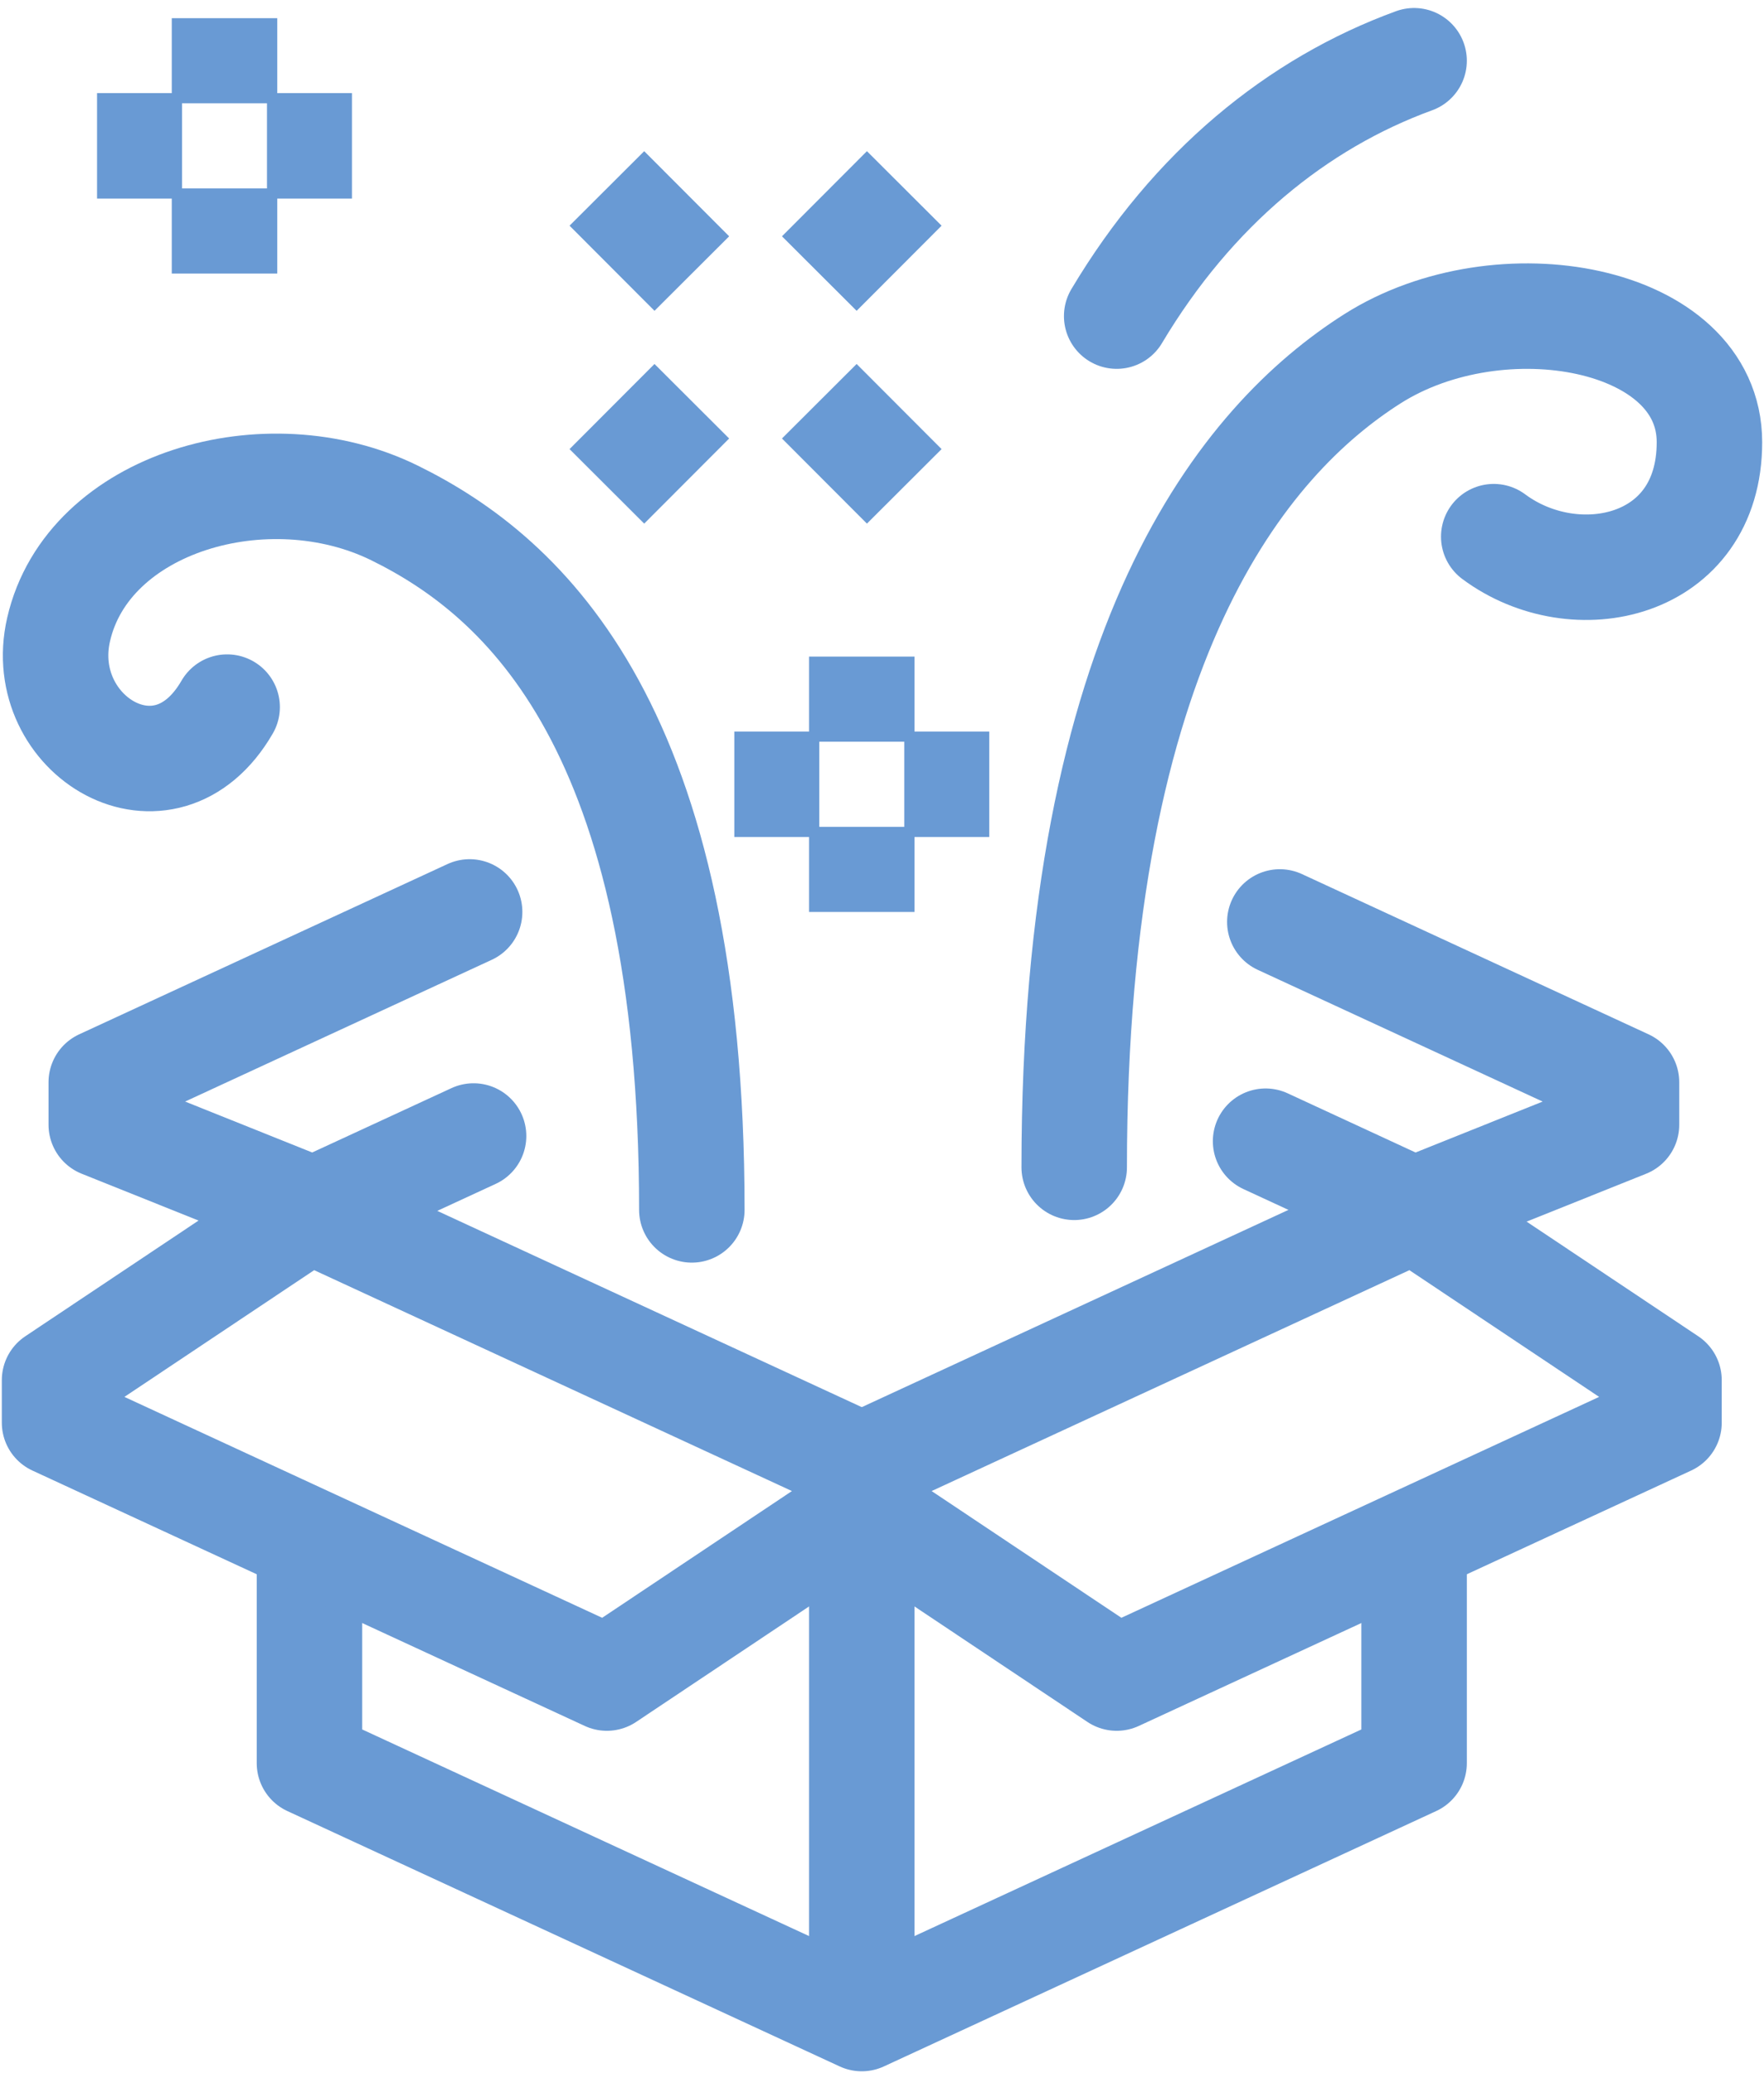
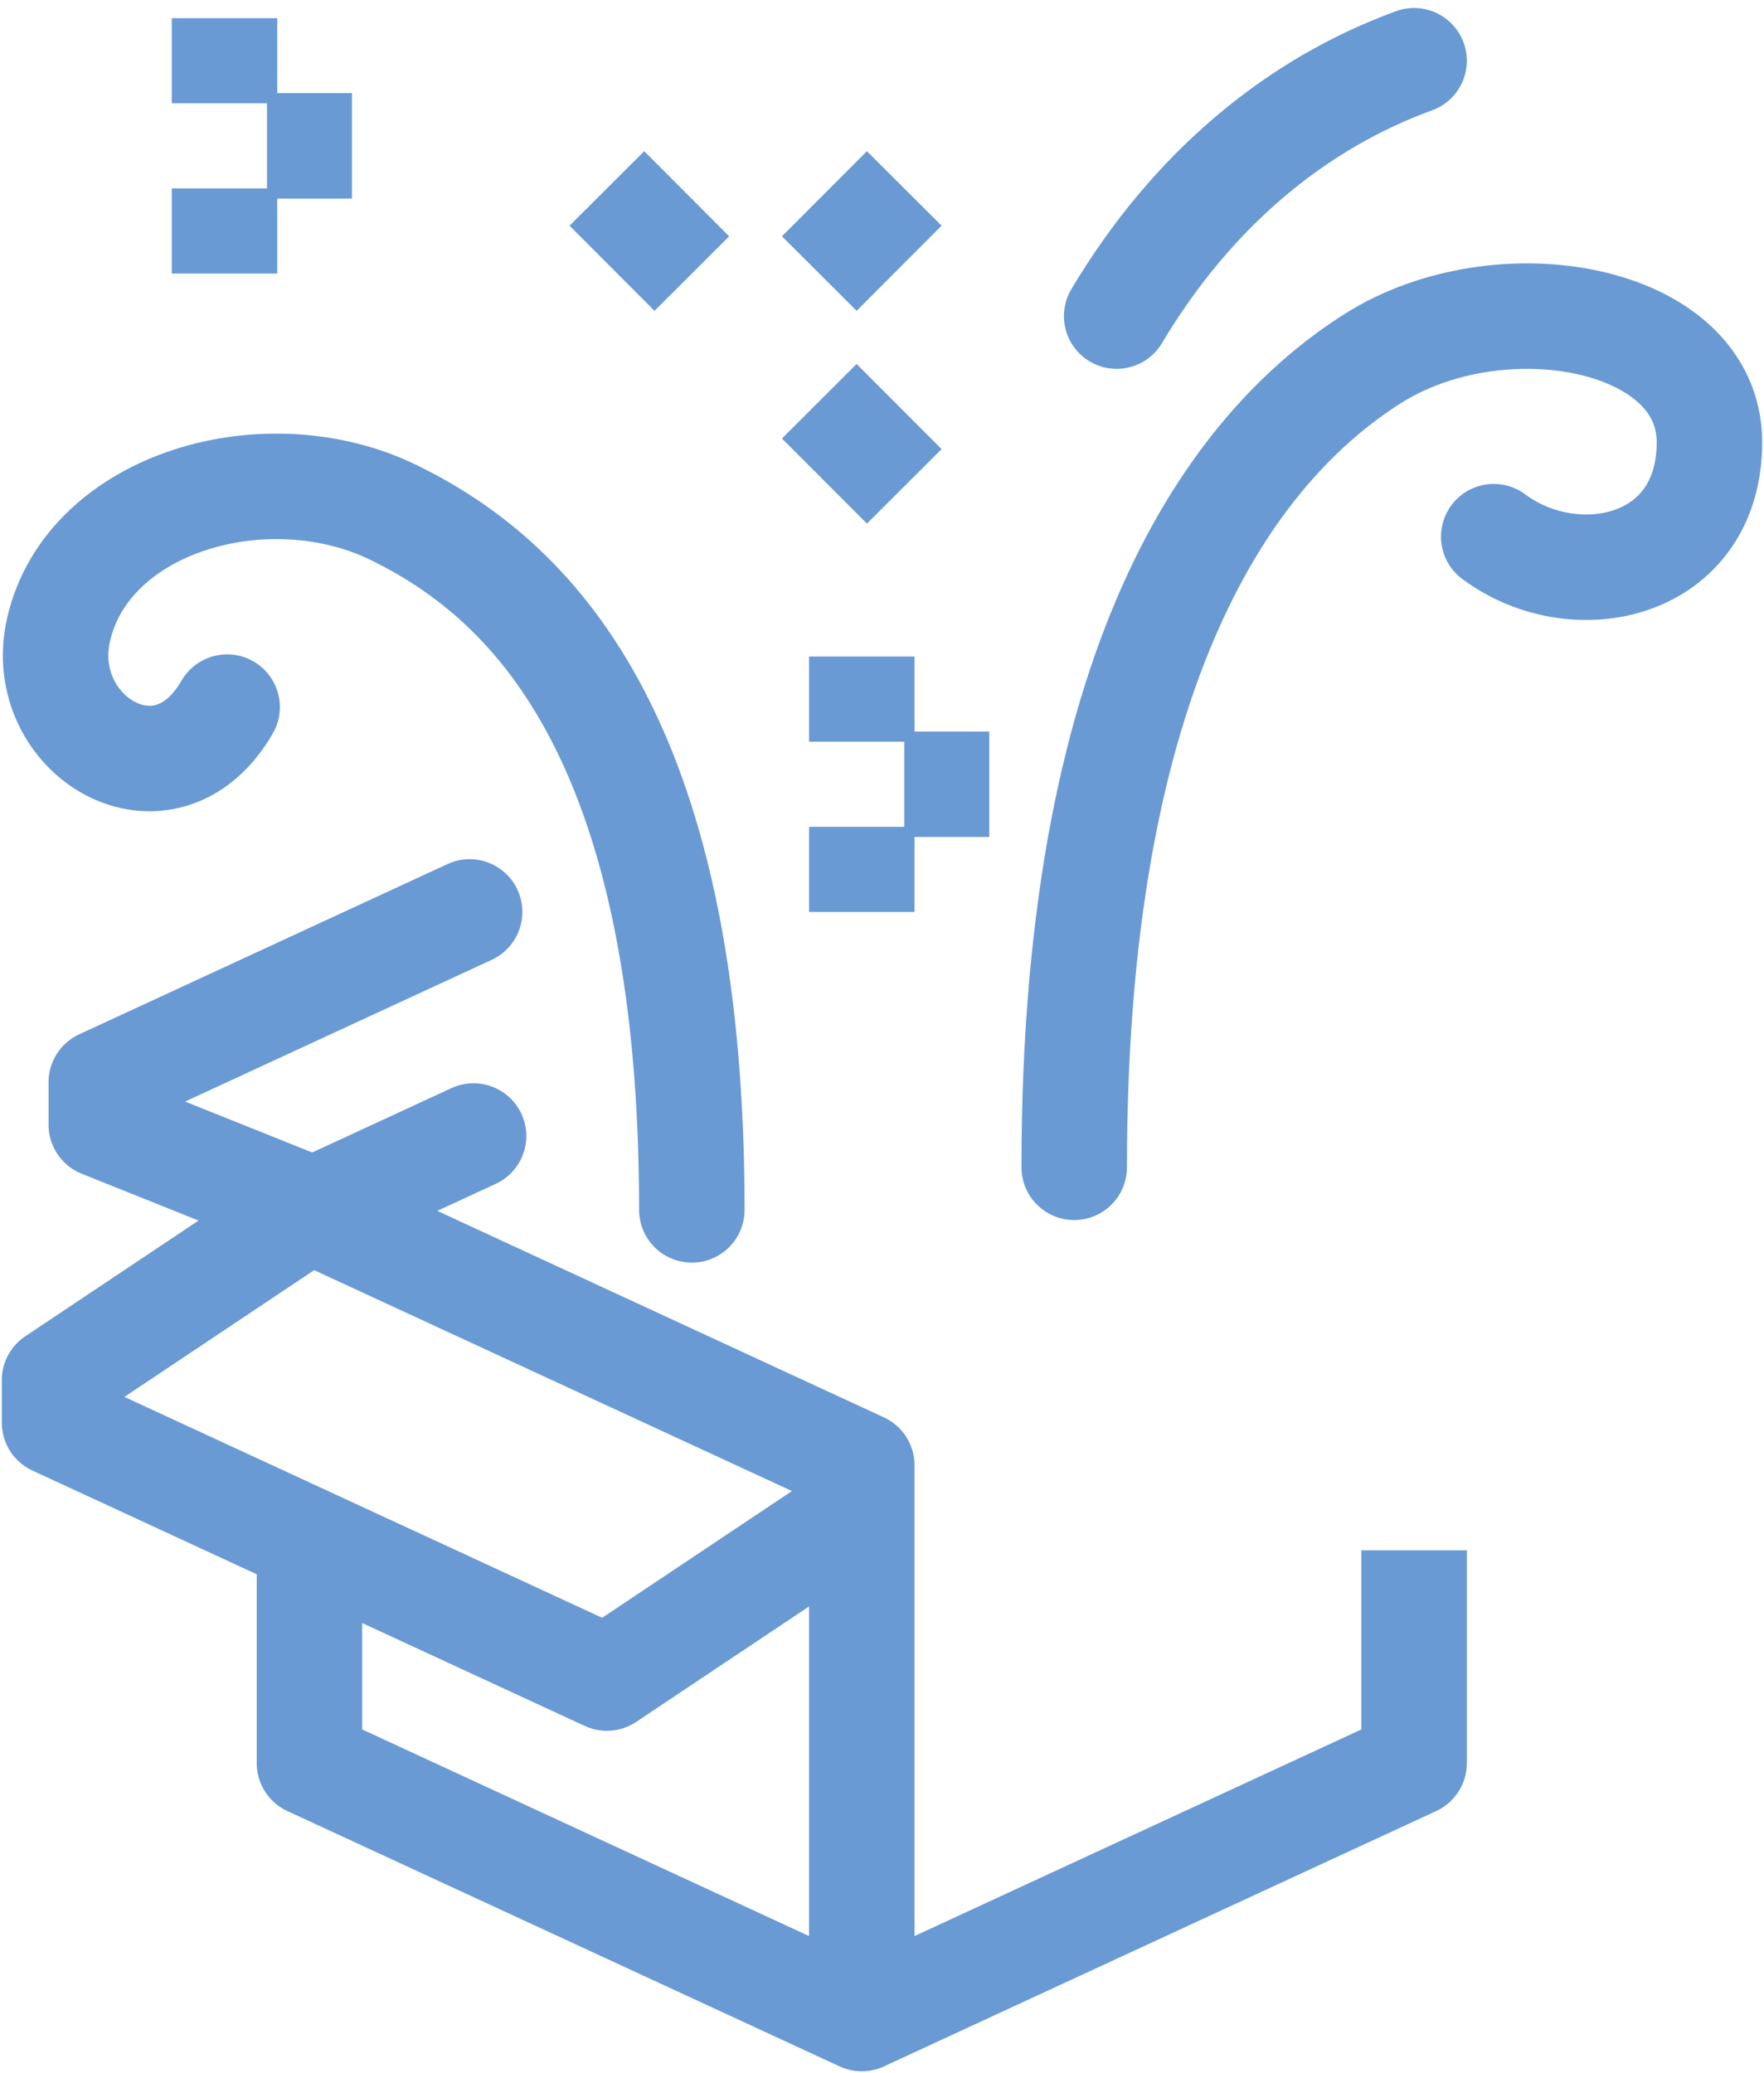
<svg xmlns="http://www.w3.org/2000/svg" width="97px" height="114px" viewBox="0 0 97 114" version="1.1">
  <title>branding-icon</title>
  <g id="Complete-a-project" stroke="none" stroke-width="1" fill="none" fill-rule="evenodd">
    <g id="Biostrata-service-page---Brand-your-company" transform="translate(-1158, -277)" stroke="#699AD4" stroke-width="5.8">
      <g id="branding-icon" transform="translate(1161, 278)">
-         <polygon id="Stroke-1" stroke-linejoin="round" points="74.759 65.532 44.388 79.574 44.388 81.915 58.405 91.277 88.776 77.234 88.776 74.894" />
        <polyline id="Stroke-3" stroke-linejoin="round" points="14.017 84.255 14.017 95.957 44.388 110 74.759 95.957 74.759 84.255" />
-         <polyline id="Stroke-5" stroke-linecap="round" stroke-linejoin="round" points="67.376 49.698 86.439 58.512 86.439 60.852 74.758 65.533 66.593 61.755" />
        <polyline id="Stroke-7" stroke-linecap="round" stroke-linejoin="round" points="22.824 49.147 2.569 58.511 2.569 60.851 14.25 65.532 23.041 61.469" />
        <line x1="44.388" y1="81.915" x2="44.388" y2="110" id="Stroke-9" stroke-linejoin="round" />
        <polygon id="Stroke-11" stroke-linejoin="round" points="14.017 65.532 44.388 79.574 44.388 81.915 30.371 91.277 0 77.234 0 74.894" />
        <path d="M56.069,63.191 C56.069,34.259 65.463,23.177 72.472,18.726 C79.48,14.277 91,16.362 91,23.318 C91,30.273 83.618,31.846 79.139,28.511" id="Stroke-13" stroke-linecap="round" stroke-linejoin="round" />
        <path d="M35.043,65.532 C35.043,39.085 25.897,30.746 18.69,27.205 C11.681,23.76 1.825,26.615 0.222,33.618 C-1.117,39.446 6.06,43.82 9.49,37.884" id="Stroke-15" stroke-linecap="round" stroke-linejoin="round" />
-         <line x1="35.043" y1="21.064" x2="30.371" y2="25.745" id="Stroke-17" />
        <line x1="46.724" y1="9.362" x2="42.052" y2="14.043" id="Stroke-19" />
        <line x1="42.052" y1="21.064" x2="46.724" y2="25.745" id="Stroke-21" />
        <line x1="30.371" y1="9.362" x2="35.043" y2="14.043" id="Stroke-23" />
        <line x1="44.388" y1="35.106" x2="44.388" y2="39.787" id="Stroke-25" />
        <line x1="44.388" y1="44.468" x2="44.388" y2="49.149" id="Stroke-27" />
-         <line x1="42.052" y1="42.128" x2="37.379" y2="42.128" id="Stroke-29" />
        <line x1="51.397" y1="42.128" x2="46.724" y2="42.128" id="Stroke-31" />
        <line x1="9.345" y1="0" x2="9.345" y2="4.681" id="Stroke-33" />
        <line x1="9.345" y1="9.362" x2="9.345" y2="14.043" id="Stroke-35" />
-         <line x1="7.009" y1="7.021" x2="2.336" y2="7.021" id="Stroke-37" />
        <line x1="16.353" y1="7.021" x2="11.681" y2="7.021" id="Stroke-39" />
        <path d="M58.405,16.383 C62.592,9.362 68.334,4.681 74.759,2.34" id="Stroke-41" stroke-linecap="round" />
      </g>
    </g>
  </g>
</svg>